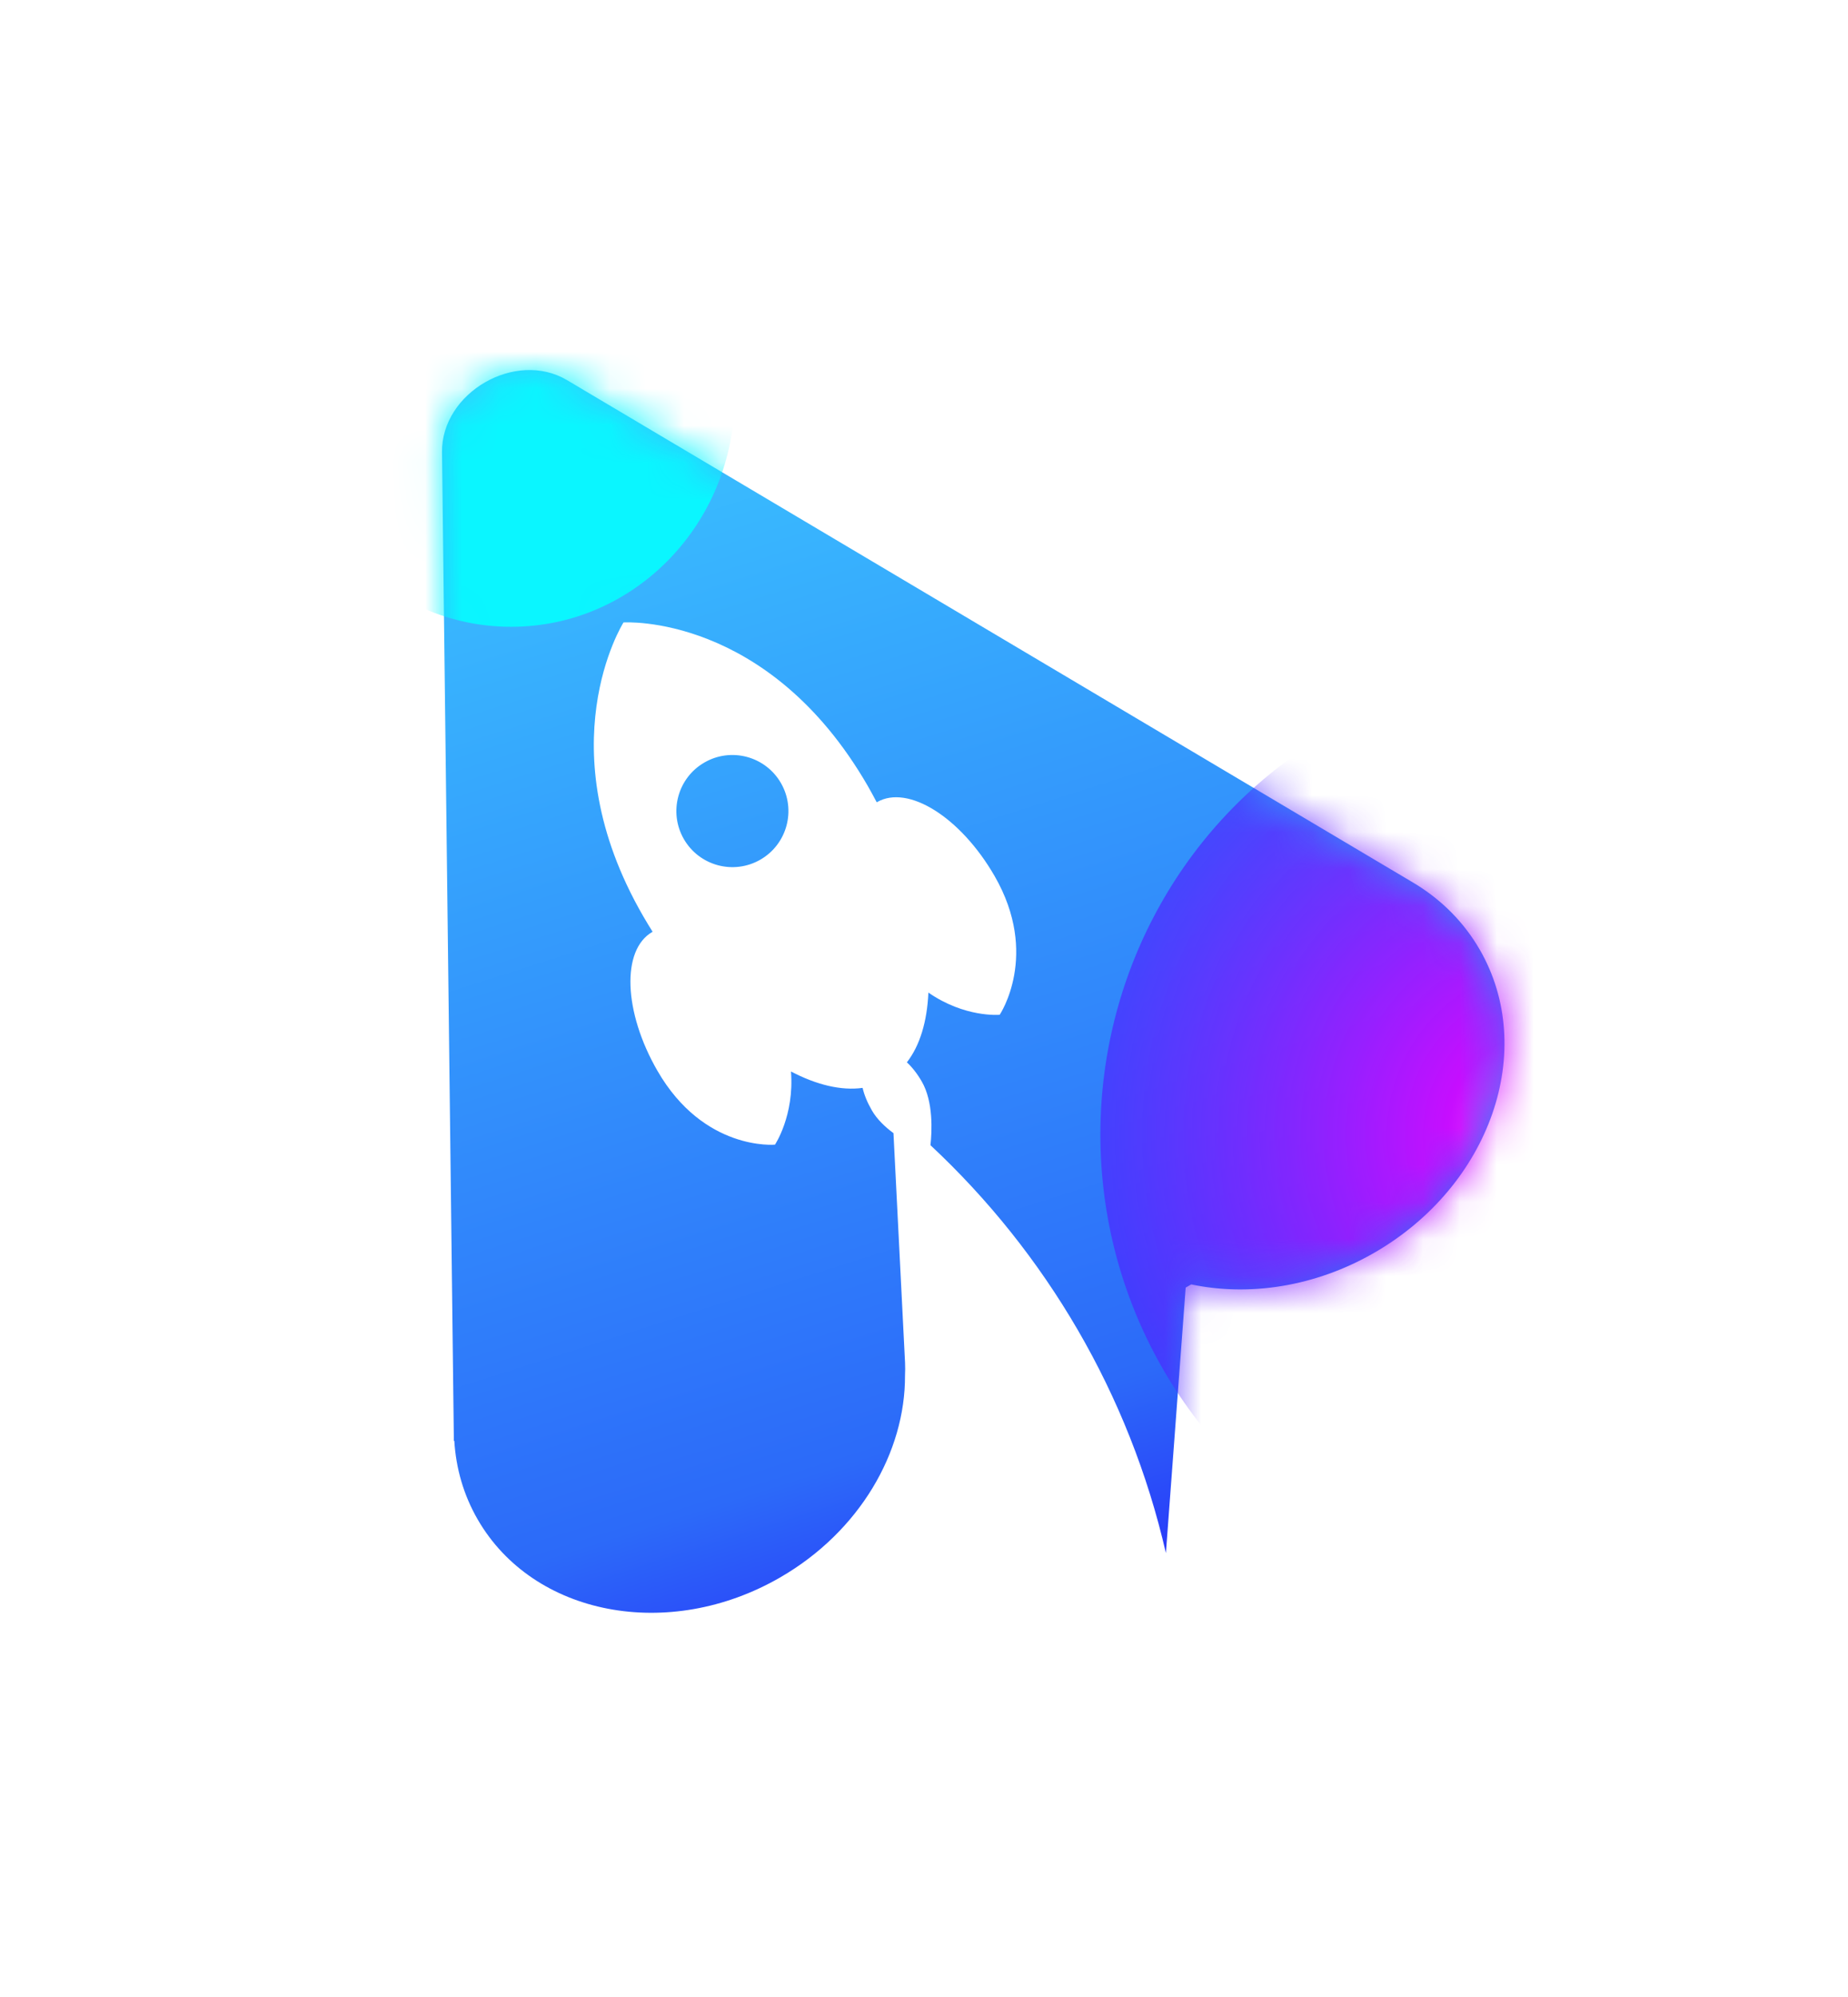
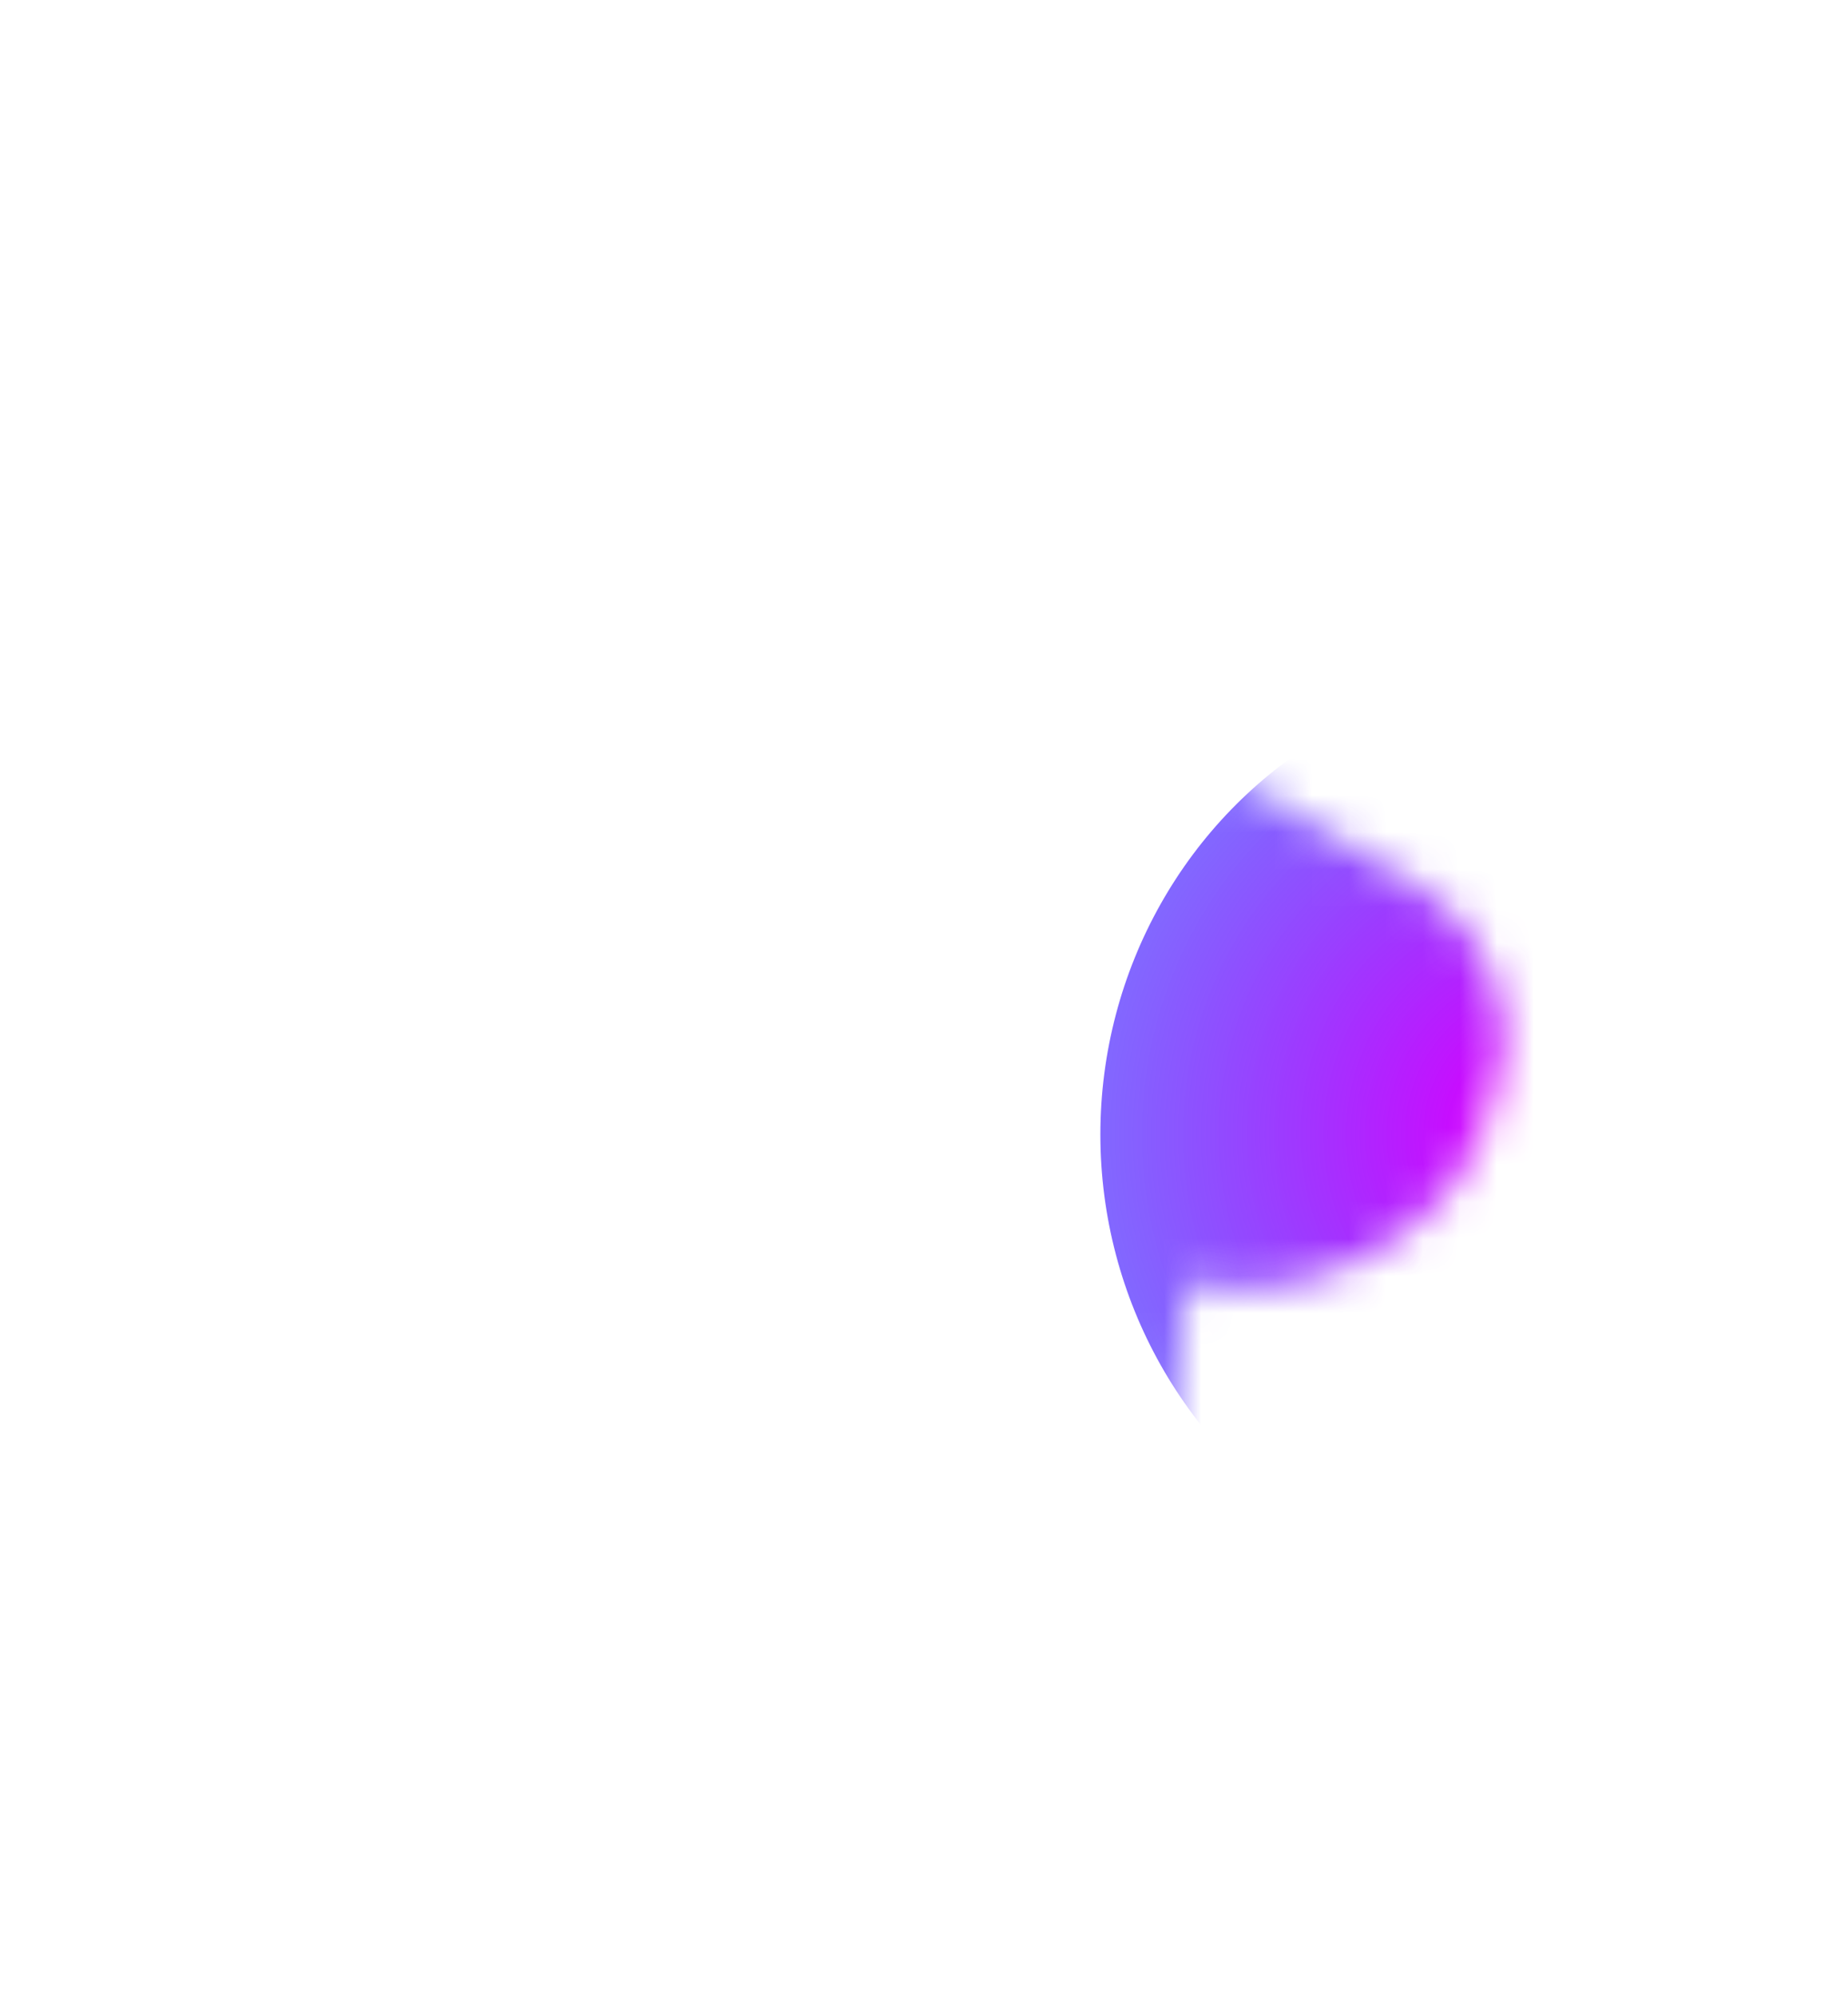
<svg xmlns="http://www.w3.org/2000/svg" width="50" height="54" viewBox="0 0 50 54" fill="none">
-   <path d="M11.959 12.23C11.94 10.615 13.951 9.454 15.34 10.278L38.182 23.835C38.22 23.857 38.258 23.88 38.295 23.903L38.332 23.924L38.331 23.925C39.025 24.358 39.613 24.945 40.036 25.678C41.602 28.391 40.328 32.059 37.19 33.871C35.583 34.799 33.798 35.06 32.23 34.731L32.08 34.817L31.545 41.996C30.557 37.694 28.294 33.878 25.175 30.967C25.215 30.598 25.257 29.795 24.941 29.247C24.814 29.027 24.676 28.855 24.537 28.726C24.893 28.268 25.084 27.617 25.119 26.84C26.102 27.52 27.028 27.442 27.048 27.44C27.048 27.44 28.141 25.821 26.909 23.687C25.993 22.099 24.568 21.205 23.729 21.69C23.726 21.691 23.723 21.693 23.721 21.695C23.643 21.549 23.565 21.402 23.481 21.256C20.776 16.572 16.87 16.831 16.87 16.831C16.85 16.863 14.762 20.202 17.399 24.768C17.483 24.913 17.57 25.056 17.657 25.196C17.654 25.198 17.651 25.199 17.648 25.201C16.808 25.685 16.871 27.366 17.787 28.954C19.045 31.133 20.968 30.952 20.968 30.952C20.968 30.952 21.494 30.168 21.401 28.974C22.096 29.337 22.761 29.497 23.339 29.417C23.381 29.602 23.463 29.806 23.59 30.026C23.729 30.267 23.946 30.473 24.174 30.641L24.487 36.843C24.493 36.96 24.491 37.077 24.486 37.192C24.497 39.267 23.258 41.414 21.108 42.655C18.094 44.395 14.43 43.694 12.925 41.088C12.541 40.424 12.336 39.699 12.292 38.959L12.28 38.966L11.959 12.23ZM19.058 20.619C19.783 20.2 20.71 20.449 21.129 21.174C21.547 21.899 21.299 22.826 20.574 23.245C19.849 23.663 18.922 23.415 18.503 22.69C18.085 21.965 18.333 21.037 19.058 20.619Z" fill="url(#paint0_linear_5145_30800)" />
  <mask id="mask0_5145_30800" style="mask-type:alpha" maskUnits="userSpaceOnUse" x="11" y="10" width="30" height="34">
    <path d="M11.959 12.231C11.94 10.615 13.95 9.454 15.339 10.278L38.181 23.836C38.219 23.858 38.257 23.88 38.295 23.902L38.332 23.925L38.331 23.926C39.024 24.358 39.614 24.944 40.037 25.677C41.603 28.39 40.328 32.06 37.189 33.872C35.583 34.8 33.799 35.059 32.231 34.73L32.08 34.816L31.546 41.999C30.558 37.694 28.295 33.877 25.174 30.965C25.215 30.594 25.256 29.793 24.94 29.246C24.813 29.026 24.675 28.855 24.537 28.726C24.893 28.268 25.084 27.616 25.119 26.84C26.101 27.52 27.027 27.441 27.047 27.439C27.057 27.426 28.136 25.812 26.909 23.687C25.992 22.099 24.568 21.206 23.728 21.691C23.726 21.692 23.723 21.693 23.72 21.694C23.643 21.549 23.564 21.401 23.48 21.256C20.776 16.572 16.87 16.832 16.87 16.832C16.836 16.886 14.77 20.216 17.398 24.768C17.482 24.913 17.569 25.055 17.657 25.195C17.654 25.197 17.65 25.2 17.647 25.201C16.808 25.686 16.87 27.366 17.787 28.953C19.045 31.132 20.967 30.951 20.967 30.951C20.974 30.941 21.493 30.161 21.401 28.975C22.095 29.337 22.761 29.498 23.338 29.418C23.381 29.602 23.463 29.807 23.59 30.026C23.729 30.267 23.945 30.472 24.172 30.64L24.487 36.843C24.493 36.96 24.491 37.076 24.486 37.191C24.496 39.266 23.258 41.413 21.109 42.653C18.094 44.394 14.429 43.694 12.925 41.088C12.541 40.424 12.336 39.699 12.292 38.96L12.279 38.967L11.959 12.231ZM19.057 20.618C19.782 20.2 20.71 20.449 21.129 21.174C21.547 21.899 21.299 22.826 20.574 23.244C19.849 23.663 18.921 23.415 18.503 22.691C18.084 21.965 18.332 21.037 19.057 20.618Z" fill="url(#paint1_linear_5145_30800)" />
  </mask>
  <g mask="url(#mask0_5145_30800)">
    <g filter="url(#filter0_f_5145_30800)">
-       <ellipse cx="13.829" cy="10.709" rx="6.049" ry="6.24" fill="#0AF6FF" />
-     </g>
+       </g>
    <g filter="url(#filter1_f_5145_30800)">
      <ellipse cx="41.929" cy="30.678" rx="12.157" ry="12.458" fill="url(#paint2_radial_5145_30800)" />
    </g>
  </g>
  <defs>
    <filter id="filter0_f_5145_30800" x="0.973" y="-2.338" width="25.712" height="26.093" filterUnits="userSpaceOnUse" color-interpolation-filters="sRGB">
      <feFlood flood-opacity="0" result="BackgroundImageFix" />
      <feBlend mode="normal" in="SourceGraphic" in2="BackgroundImageFix" result="shape" />
      <feGaussianBlur stdDeviation="3.403" result="effect1_foregroundBlur_5145_30800" />
    </filter>
    <filter id="filter1_f_5145_30800" x="22.966" y="11.414" width="37.928" height="38.529" filterUnits="userSpaceOnUse" color-interpolation-filters="sRGB">
      <feFlood flood-opacity="0" result="BackgroundImageFix" />
      <feBlend mode="normal" in="SourceGraphic" in2="BackgroundImageFix" result="shape" />
      <feGaussianBlur stdDeviation="3.403" result="effect1_foregroundBlur_5145_30800" />
    </filter>
    <linearGradient id="paint0_linear_5145_30800" x1="13.116" y1="10.36" x2="24.769" y2="46.982" gradientUnits="userSpaceOnUse">
      <stop stop-color="#3BC7FF" />
      <stop offset="0.801" stop-color="#2C6AF9" />
      <stop offset="1" stop-color="#2821F9" />
    </linearGradient>
    <linearGradient id="paint1_linear_5145_30800" x1="13.116" y1="10.36" x2="24.767" y2="46.982" gradientUnits="userSpaceOnUse">
      <stop stop-color="#3BC7FF" />
      <stop offset="0.801" stop-color="#2C6AF9" />
      <stop offset="1" stop-color="#2821F9" />
    </linearGradient>
    <radialGradient id="paint2_radial_5145_30800" cx="0" cy="0" r="1" gradientUnits="userSpaceOnUse" gradientTransform="translate(41.929 30.678) rotate(90) scale(12.458 12.157)">
      <stop stop-color="#FF57FC" />
      <stop offset="0.226" stop-color="#C70EFF" />
      <stop offset="1" stop-color="#4D27FF" stop-opacity="0.7" />
    </radialGradient>
  </defs>
</svg>